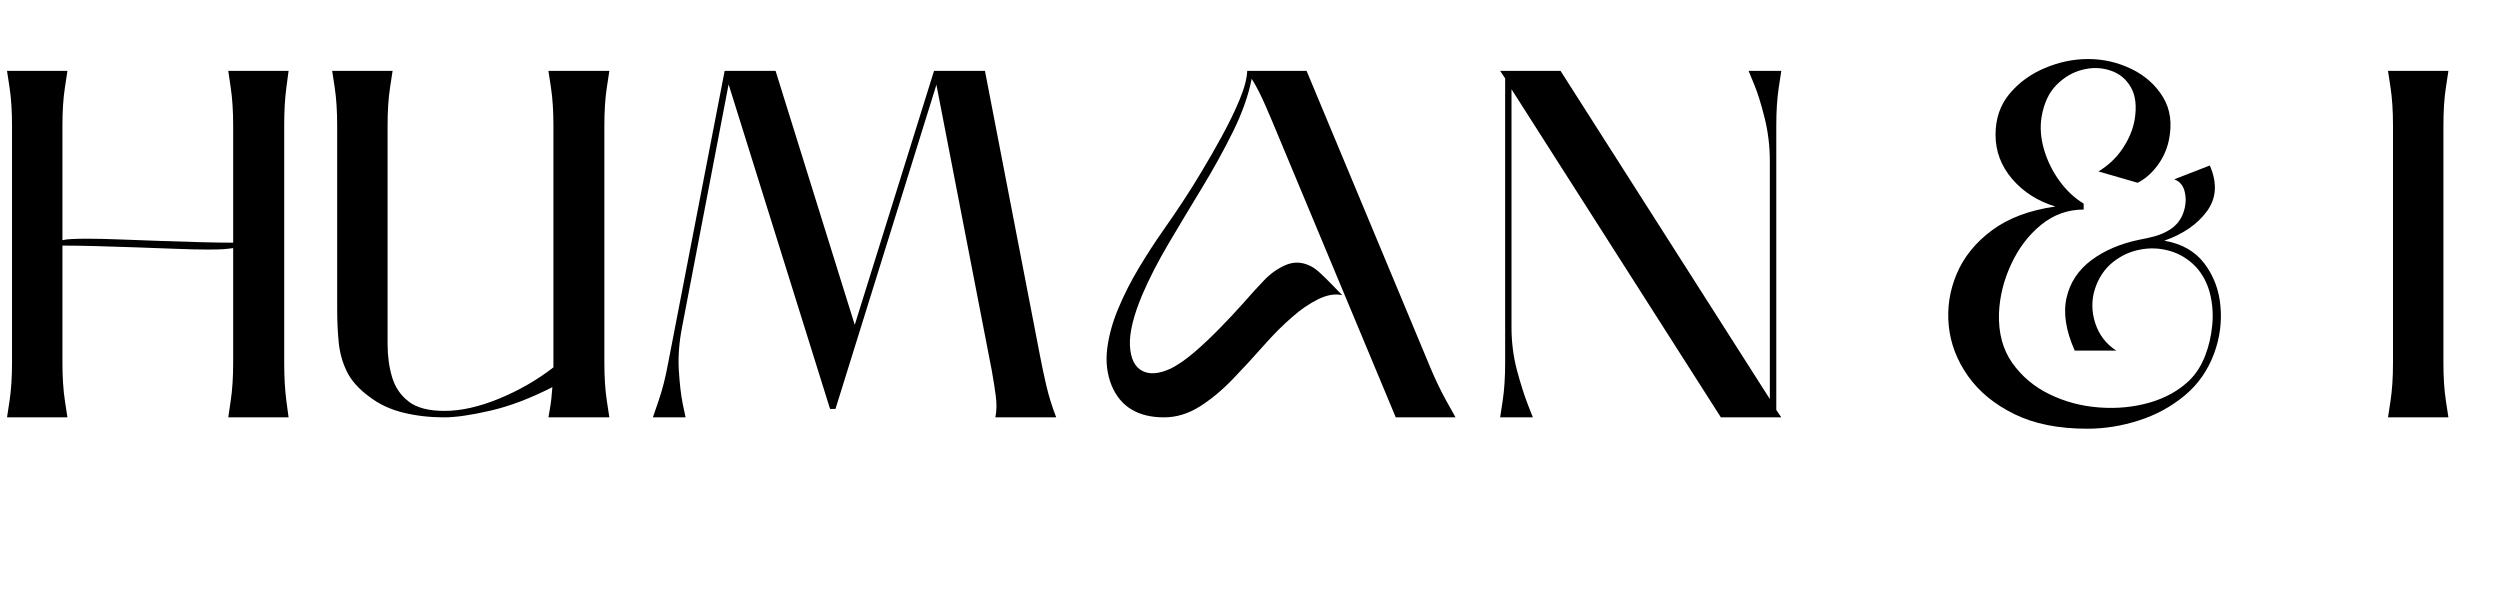
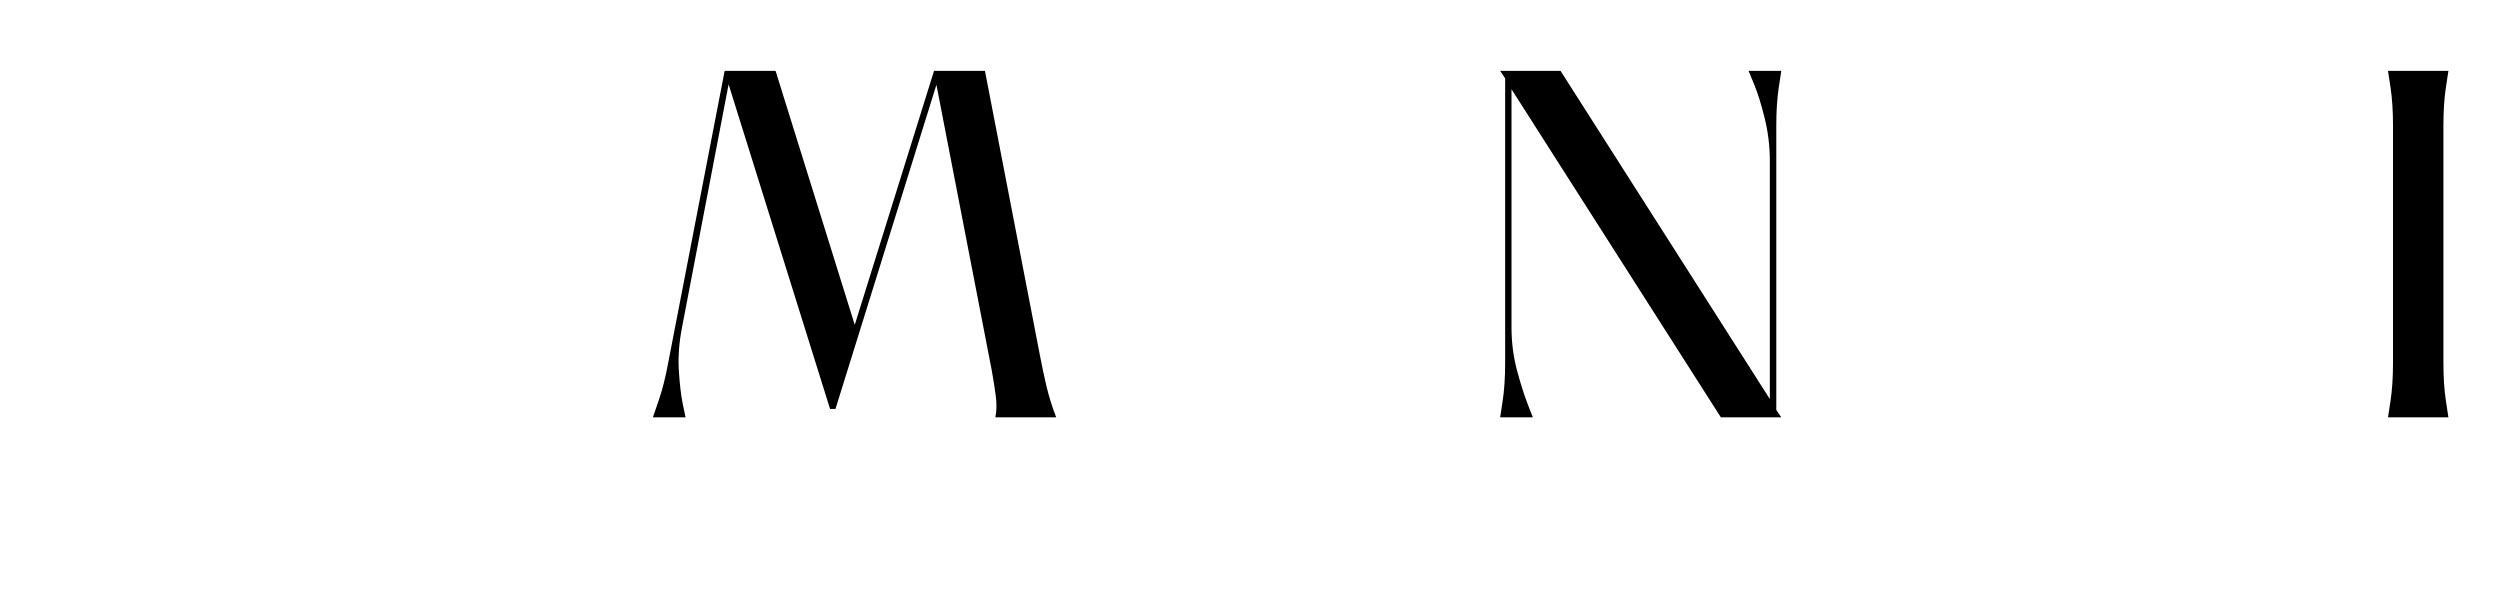
<svg xmlns="http://www.w3.org/2000/svg" width="500" zoomAndPan="magnify" viewBox="0 0 375 88.5" height="118" preserveAspectRatio="xMidYMid meet" version="1.0">
  <defs>
    <g />
    <clipPath id="cd33191f8d">
-       <path d="M 1.055 10 L 44 10 L 44 63 L 1.055 63 Z M 1.055 10 " clip-rule="nonzero" />
-     </clipPath>
+       </clipPath>
  </defs>
  <g clip-path="url(#cd33191f8d)">
    <g fill="#000000" fill-opacity="1">
      <g transform="translate(1.053, 62.604)">
        <g>
-           <path d="M 9.062 -51.969 C 9.062 -51.969 8.938 -51.148 8.688 -49.516 C 8.438 -47.879 8.312 -45.973 8.312 -43.797 L 8.312 -26.578 C 8.707 -26.672 9.188 -26.727 9.75 -26.75 C 10.32 -26.781 11.129 -26.797 12.172 -26.797 C 13.461 -26.797 15.047 -26.758 16.922 -26.688 C 18.805 -26.613 20.785 -26.539 22.859 -26.469 C 24.941 -26.395 26.957 -26.332 28.906 -26.281 C 30.863 -26.227 32.535 -26.203 33.922 -26.203 L 33.922 -43.797 C 33.922 -45.973 33.797 -47.879 33.547 -49.516 C 33.305 -51.148 33.188 -51.969 33.188 -51.969 L 42.234 -51.969 C 42.234 -51.969 42.125 -51.148 41.906 -49.516 C 41.688 -47.879 41.578 -45.973 41.578 -43.797 L 41.578 -8.172 C 41.578 -5.992 41.688 -4.086 41.906 -2.453 C 42.125 -0.816 42.234 0 42.234 0 L 33.188 0 C 33.188 0 33.305 -0.816 33.547 -2.453 C 33.797 -4.086 33.922 -5.992 33.922 -8.172 L 33.922 -25.391 C 33.578 -25.336 33.117 -25.285 32.547 -25.234 C 31.984 -25.191 31.18 -25.172 30.141 -25.172 C 28.848 -25.172 27.25 -25.207 25.344 -25.281 C 23.445 -25.352 21.457 -25.426 19.375 -25.5 C 17.289 -25.57 15.285 -25.633 13.359 -25.688 C 11.43 -25.738 9.75 -25.766 8.312 -25.766 L 8.312 -8.172 C 8.312 -5.992 8.438 -4.086 8.688 -2.453 C 8.938 -0.816 9.062 0 9.062 0 L 0 0 C 0 0 0.125 -0.816 0.375 -2.453 C 0.625 -4.086 0.75 -5.992 0.75 -8.172 L 0.75 -43.797 C 0.75 -45.973 0.625 -47.879 0.375 -49.516 C 0.125 -51.148 0 -51.969 0 -51.969 Z M 9.062 -51.969 " />
-         </g>
+           </g>
      </g>
    </g>
  </g>
  <g fill="#000000" fill-opacity="1">
    <g transform="translate(49.826, 62.604)">
      <g>
-         <path d="M 9.062 -51.969 C 9.062 -51.969 8.938 -51.148 8.688 -49.516 C 8.438 -47.879 8.312 -45.973 8.312 -43.797 L 8.312 -16.25 C 8.312 -14.52 8.312 -12.766 8.312 -10.984 C 8.312 -9.203 8.535 -7.555 8.984 -6.047 C 9.43 -4.535 10.258 -3.312 11.469 -2.375 C 12.676 -1.438 14.469 -0.969 16.844 -0.969 C 19.32 -0.969 22.055 -1.582 25.047 -2.812 C 28.047 -4.051 30.758 -5.613 33.188 -7.5 C 33.188 -7.594 33.188 -7.703 33.188 -7.828 C 33.188 -7.953 33.188 -8.066 33.188 -8.172 L 33.188 -43.797 C 33.188 -45.973 33.062 -47.879 32.812 -49.516 C 32.562 -51.148 32.438 -51.969 32.438 -51.969 L 41.578 -51.969 C 41.578 -51.969 41.453 -51.148 41.203 -49.516 C 40.953 -47.879 40.828 -45.973 40.828 -43.797 L 40.828 -8.172 C 40.828 -5.992 40.953 -4.086 41.203 -2.453 C 41.453 -0.816 41.578 0 41.578 0 L 32.438 0 C 32.438 0 32.508 -0.422 32.656 -1.266 C 32.812 -2.109 32.938 -3.195 33.031 -4.531 C 29.719 -2.844 26.613 -1.664 23.719 -1 C 20.82 -0.332 18.508 0 16.781 0 C 14.645 0 12.613 -0.234 10.688 -0.703 C 8.758 -1.172 7.078 -1.953 5.641 -3.047 C 4.004 -4.234 2.852 -5.52 2.188 -6.906 C 1.52 -8.289 1.113 -9.773 0.969 -11.359 C 0.82 -12.941 0.75 -14.57 0.75 -16.25 L 0.75 -43.797 C 0.75 -45.973 0.625 -47.879 0.375 -49.516 C 0.125 -51.148 0 -51.969 0 -51.969 Z M 9.062 -51.969 " />
-       </g>
+         </g>
    </g>
  </g>
  <g fill="#000000" fill-opacity="1">
    <g transform="translate(97.931, 62.604)">
      <g>
        <path d="M 11.359 -49.953 L 4.375 -13.516 C 3.938 -11.285 3.773 -9.145 3.891 -7.094 C 4.016 -5.039 4.211 -3.344 4.484 -2 C 4.766 -0.664 4.906 0 4.906 0 L 0 0 C 0 0 0.281 -0.816 0.844 -2.453 C 1.414 -4.086 1.898 -5.992 2.297 -8.172 L 10.766 -51.969 L 18.406 -51.969 L 30.281 -13.875 L 42.172 -51.969 L 49.812 -51.969 L 58.047 -9.359 C 58.348 -7.773 58.68 -6.203 59.047 -4.641 C 59.422 -3.078 59.906 -1.531 60.5 0 L 51.375 0 C 51.57 -0.988 51.594 -2.051 51.438 -3.188 C 51.289 -4.332 51.094 -5.598 50.844 -6.984 L 42.531 -49.891 L 27.391 -1.266 L 26.578 -1.266 Z M 11.359 -49.953 " />
      </g>
    </g>
  </g>
  <g fill="#000000" fill-opacity="1">
    <g transform="translate(165.114, 62.604)">
      <g>
-         <path d="M 30.875 -51.969 L 49.516 -7.281 C 50.254 -5.539 51.02 -3.953 51.812 -2.516 C 52.602 -1.086 53.07 -0.25 53.219 0 L 44.25 0 L 26.5 -42.531 C 26.051 -43.625 25.469 -45 24.75 -46.656 C 24.039 -48.312 23.336 -49.688 22.641 -50.781 C 22.148 -48.301 21.223 -45.676 19.859 -42.906 C 18.492 -40.133 16.945 -37.328 15.219 -34.484 C 13.488 -31.641 11.816 -28.852 10.203 -26.125 C 8.598 -23.406 7.273 -20.832 6.234 -18.406 C 4.898 -15.238 4.281 -12.691 4.375 -10.766 C 4.477 -8.836 5.086 -7.578 6.203 -6.984 C 7.316 -6.391 8.766 -6.508 10.547 -7.344 C 11.629 -7.895 12.789 -8.703 14.031 -9.766 C 15.27 -10.828 16.531 -12.016 17.812 -13.328 C 19.102 -14.641 20.316 -15.938 21.453 -17.219 C 22.586 -18.508 23.602 -19.625 24.5 -20.562 C 25.438 -21.551 26.5 -22.305 27.688 -22.828 C 28.875 -23.348 30.062 -23.336 31.25 -22.797 C 31.75 -22.598 32.305 -22.211 32.922 -21.641 C 33.535 -21.066 34.141 -20.473 34.734 -19.859 C 35.328 -19.242 35.82 -18.734 36.219 -18.328 C 35.133 -18.578 33.922 -18.367 32.578 -17.703 C 31.242 -17.035 29.961 -16.156 28.734 -15.062 C 27.348 -13.875 25.91 -12.438 24.422 -10.75 C 22.941 -9.07 21.406 -7.406 19.812 -5.75 C 18.227 -4.094 16.57 -2.719 14.844 -1.625 C 13.113 -0.539 11.332 0 9.5 0 C 5.594 0 2.973 -1.582 1.641 -4.75 C 0.941 -6.477 0.719 -8.332 0.969 -10.312 C 1.219 -12.289 1.773 -14.305 2.641 -16.359 C 3.504 -18.422 4.531 -20.441 5.719 -22.422 C 6.906 -24.398 8.113 -26.266 9.344 -28.016 C 10.582 -29.773 11.648 -31.348 12.547 -32.734 C 13.234 -33.773 14.082 -35.133 15.094 -36.812 C 16.113 -38.5 17.145 -40.297 18.188 -42.203 C 19.227 -44.109 20.109 -45.926 20.828 -47.656 C 21.547 -49.383 21.926 -50.82 21.969 -51.969 Z M 30.875 -51.969 " />
-       </g>
+         </g>
    </g>
  </g>
  <g fill="#000000" fill-opacity="1">
    <g transform="translate(225.022, 62.604)">
      <g>
        <path d="M 9.062 -51.969 L 40.453 -2.75 L 40.453 -38.453 C 40.453 -40.68 40.191 -42.832 39.672 -44.906 C 39.16 -46.988 38.629 -48.688 38.078 -50 C 37.535 -51.312 37.266 -51.969 37.266 -51.969 L 42.172 -51.969 C 42.172 -51.969 42.047 -51.148 41.797 -49.516 C 41.547 -47.879 41.422 -45.973 41.422 -43.797 L 41.422 -1.109 L 42.172 0 L 33.109 0 L 1.703 -49.219 L 1.703 -13.516 C 1.703 -11.285 1.973 -9.145 2.516 -7.094 C 3.066 -5.039 3.602 -3.344 4.125 -2 C 4.645 -0.664 4.906 0 4.906 0 L 0 0 C 0 0 0.125 -0.816 0.375 -2.453 C 0.625 -4.086 0.75 -5.992 0.75 -8.172 L 0.75 -50.844 L 0 -51.969 Z M 9.062 -51.969 " />
      </g>
    </g>
  </g>
  <g fill="#000000" fill-opacity="1">
    <g transform="translate(273.72, 62.604)">
      <g />
    </g>
  </g>
  <g fill="#000000" fill-opacity="1">
    <g transform="translate(292.205, 62.604)">
      <g>
-         <path d="M 21.016 -53.75 C 23.285 -53.75 25.445 -53.254 27.5 -52.266 C 29.551 -51.273 31.133 -49.863 32.25 -48.031 C 33.363 -46.195 33.648 -44.02 33.109 -41.5 C 32.805 -40.113 32.223 -38.848 31.359 -37.703 C 30.492 -36.566 29.52 -35.727 28.438 -35.188 L 22.562 -36.891 C 24.051 -37.785 25.266 -38.938 26.203 -40.344 C 27.141 -41.758 27.734 -43.18 27.984 -44.609 C 28.328 -46.641 28.141 -48.273 27.422 -49.516 C 26.711 -50.754 25.688 -51.594 24.344 -52.031 C 23.008 -52.477 21.613 -52.516 20.156 -52.141 C 18.695 -51.773 17.395 -51.008 16.25 -49.844 C 15.113 -48.688 14.375 -47.094 14.031 -45.062 C 13.781 -43.531 13.898 -41.91 14.391 -40.203 C 14.891 -38.492 15.66 -36.922 16.703 -35.484 C 17.742 -34.047 18.957 -32.906 20.344 -32.062 L 20.344 -31.172 C 17.969 -31.172 15.836 -30.406 13.953 -28.875 C 12.078 -27.344 10.582 -25.375 9.469 -22.969 C 8.352 -20.57 7.742 -18.113 7.641 -15.594 C 7.547 -12.664 8.211 -10.188 9.641 -8.156 C 11.078 -6.133 12.945 -4.566 15.25 -3.453 C 17.551 -2.336 20.023 -1.68 22.672 -1.484 C 25.328 -1.285 27.852 -1.531 30.25 -2.219 C 32.645 -2.914 34.633 -4.031 36.219 -5.562 C 37.219 -6.551 38 -7.773 38.562 -9.234 C 39.133 -10.703 39.492 -12.266 39.641 -13.922 C 39.785 -15.578 39.66 -17.16 39.266 -18.672 C 38.867 -20.18 38.176 -21.477 37.188 -22.562 C 36.051 -23.75 34.738 -24.551 33.25 -24.969 C 31.77 -25.395 30.273 -25.457 28.766 -25.156 C 27.254 -24.863 25.891 -24.223 24.672 -23.234 C 23.461 -22.242 22.586 -20.93 22.047 -19.297 C 21.504 -17.617 21.516 -15.898 22.078 -14.141 C 22.648 -12.379 23.703 -11.004 25.234 -10.016 L 19 -10.016 C 17.664 -13.035 17.258 -15.68 17.781 -17.953 C 18.301 -20.234 19.535 -22.102 21.484 -23.562 C 23.441 -25.031 25.859 -26.062 28.734 -26.656 C 29.566 -26.801 30.367 -26.984 31.141 -27.203 C 31.91 -27.43 32.613 -27.742 33.25 -28.141 C 34.238 -28.773 34.922 -29.625 35.297 -30.688 C 35.672 -31.758 35.742 -32.789 35.516 -33.781 C 35.297 -34.77 34.766 -35.41 33.922 -35.703 L 39.266 -37.781 C 40.41 -35.156 40.266 -32.863 38.828 -30.906 C 37.391 -28.957 35.258 -27.488 32.438 -26.5 C 35.062 -26.051 37.066 -24.91 38.453 -23.078 C 39.836 -21.254 40.641 -19.141 40.859 -16.734 C 41.086 -14.336 40.781 -11.977 39.938 -9.656 C 39 -7.082 37.516 -4.953 35.484 -3.266 C 33.453 -1.586 31.16 -0.344 28.609 0.469 C 26.066 1.289 23.484 1.703 20.859 1.703 C 16.555 1.703 12.922 0.973 9.953 -0.484 C 6.984 -1.941 4.664 -3.844 3 -6.188 C 1.344 -8.539 0.379 -11.051 0.109 -13.719 C -0.16 -16.395 0.234 -18.992 1.297 -21.516 C 2.359 -24.047 4.125 -26.227 6.594 -28.062 C 9.07 -29.895 12.242 -31.082 16.109 -31.625 C 13.484 -32.414 11.328 -33.785 9.641 -35.734 C 7.961 -37.691 7.125 -39.91 7.125 -42.391 C 7.125 -44.816 7.828 -46.867 9.234 -48.547 C 10.648 -50.234 12.422 -51.52 14.547 -52.406 C 16.672 -53.301 18.828 -53.75 21.016 -53.75 Z M 21.016 -53.75 " />
-       </g>
+         </g>
    </g>
  </g>
  <g fill="#000000" fill-opacity="1">
    <g transform="translate(339.716, 62.604)">
      <g />
    </g>
  </g>
  <g fill="#000000" fill-opacity="1">
    <g transform="translate(358.2, 62.604)">
      <g>
        <path d="M 9.062 -51.969 C 9.062 -51.969 8.938 -51.148 8.688 -49.516 C 8.438 -47.879 8.312 -45.973 8.312 -43.797 L 8.312 -8.172 C 8.312 -5.992 8.438 -4.086 8.688 -2.453 C 8.938 -0.816 9.062 0 9.062 0 L 0 0 C 0 0 0.125 -0.816 0.375 -2.453 C 0.625 -4.086 0.75 -5.992 0.75 -8.172 L 0.75 -43.797 C 0.75 -45.973 0.625 -47.879 0.375 -49.516 C 0.125 -51.148 0 -51.969 0 -51.969 Z M 9.062 -51.969 " />
      </g>
    </g>
  </g>
</svg>